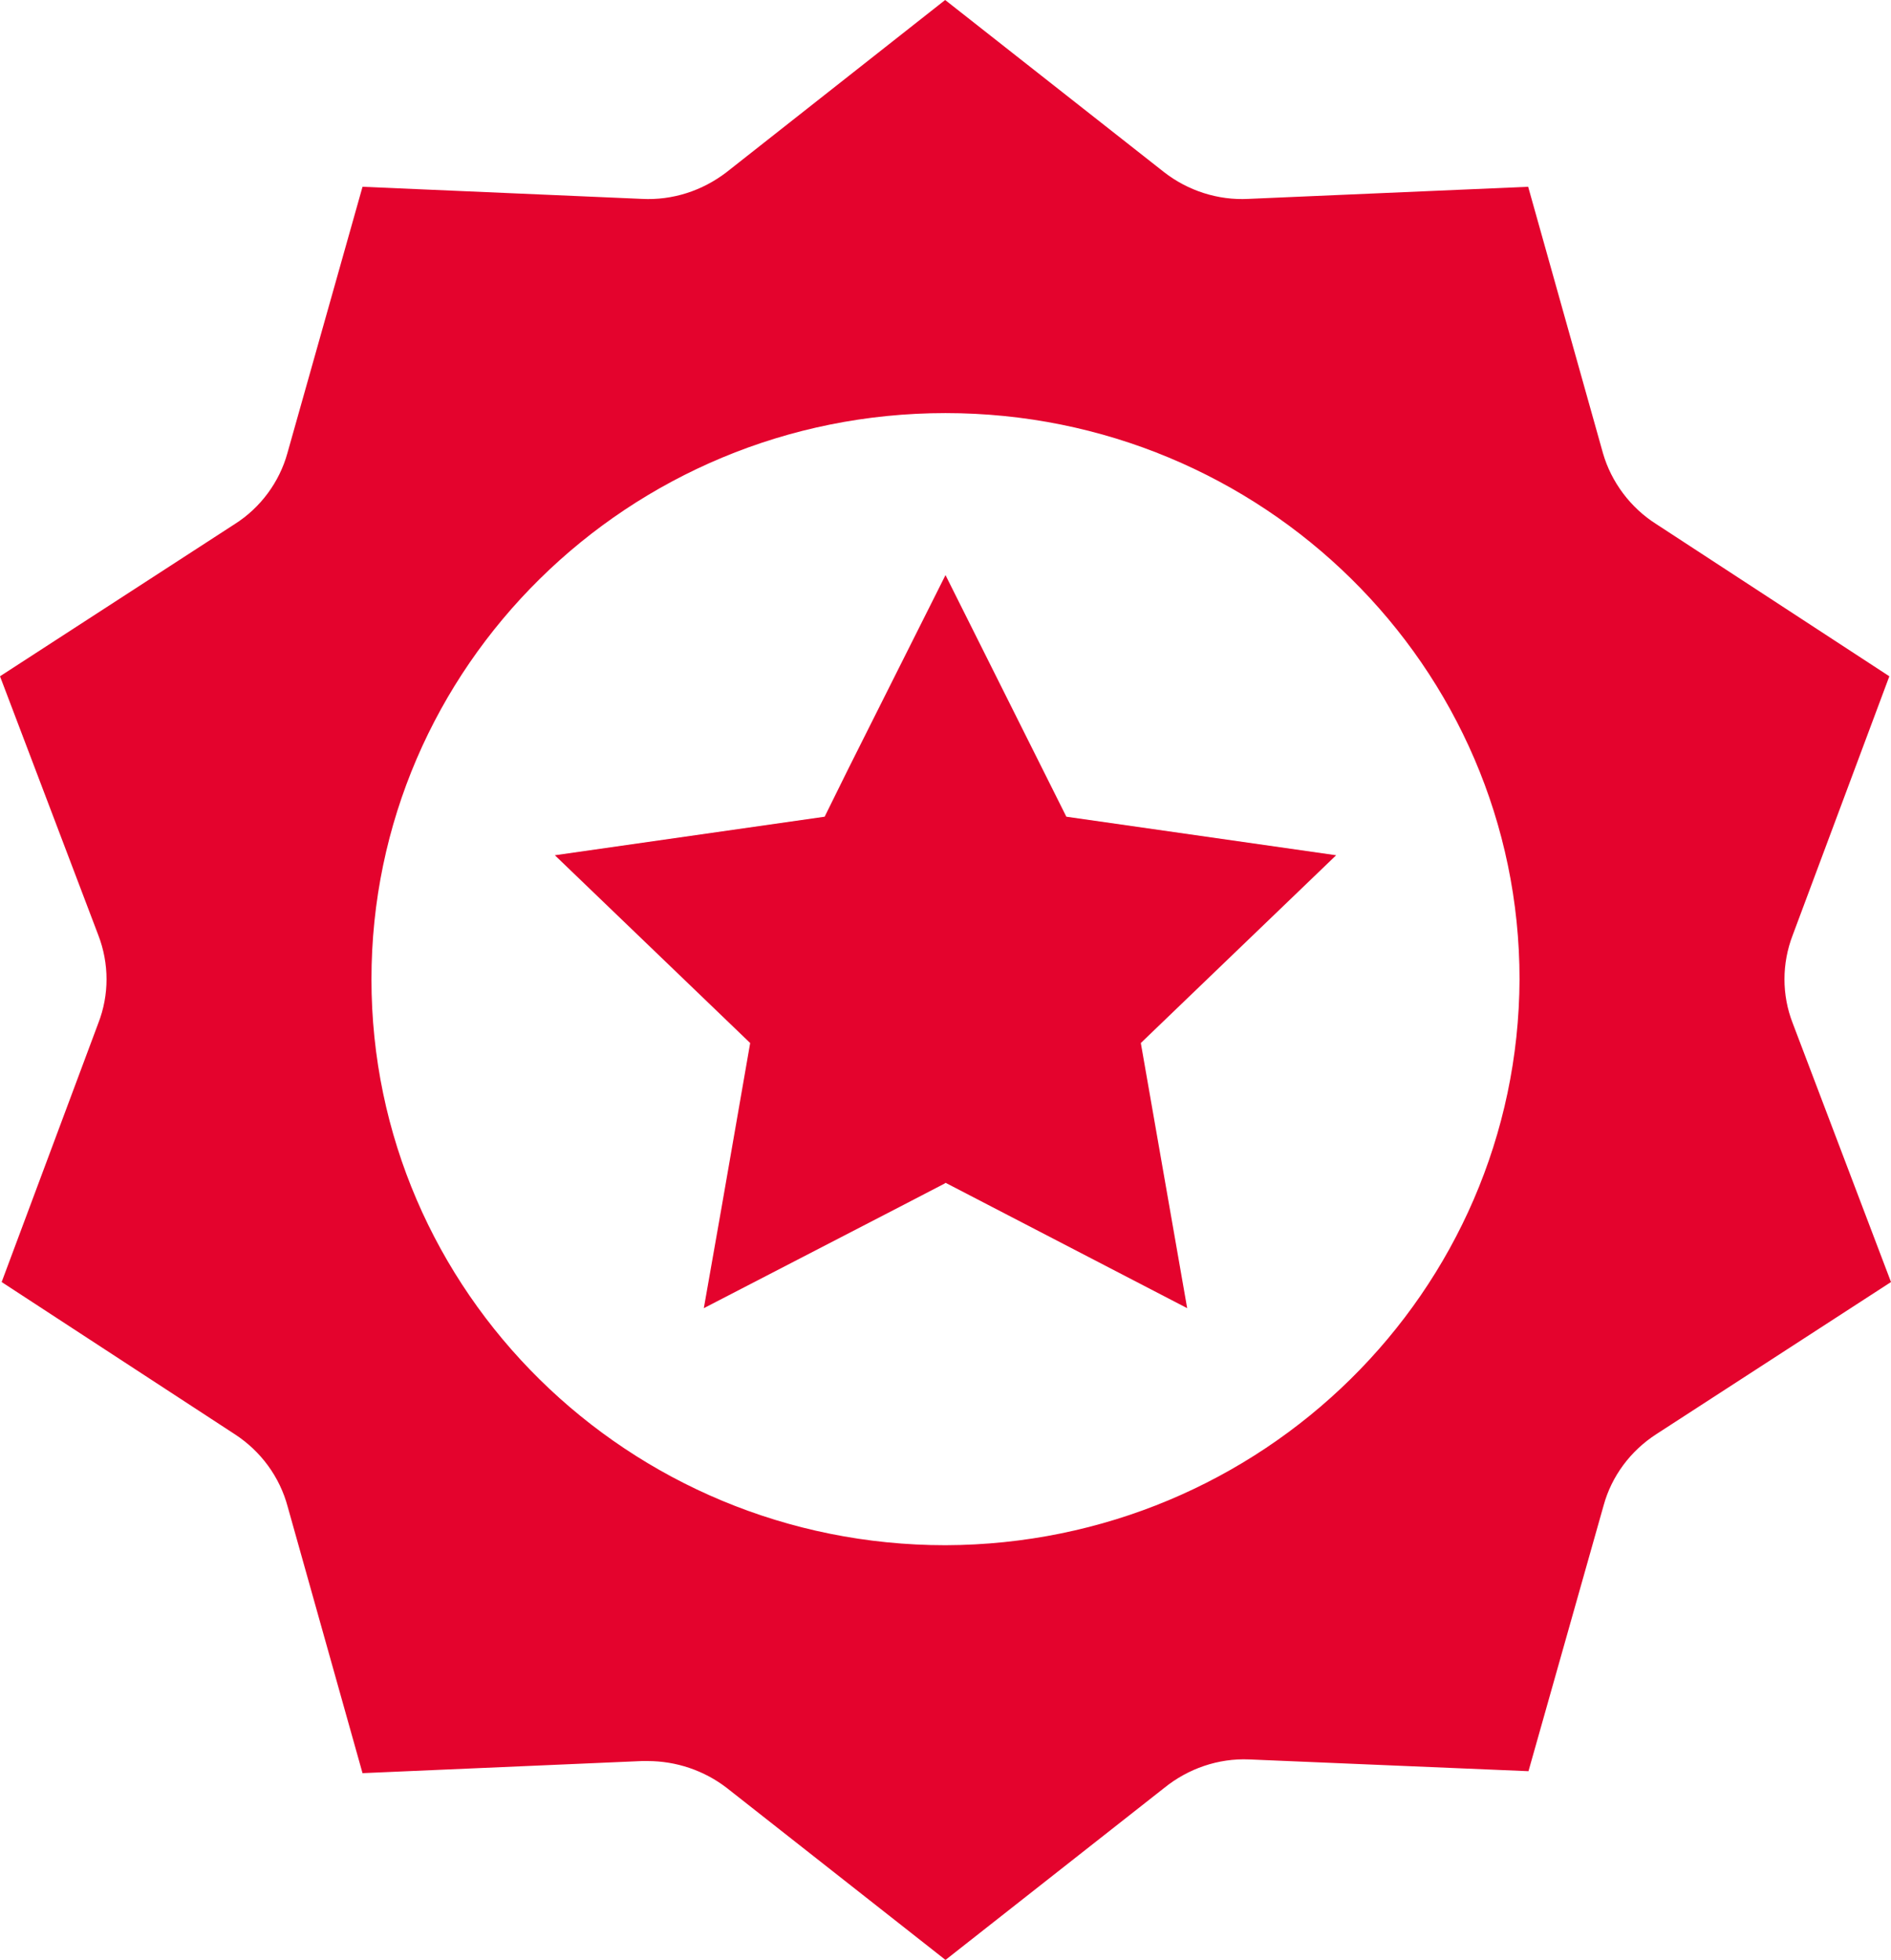
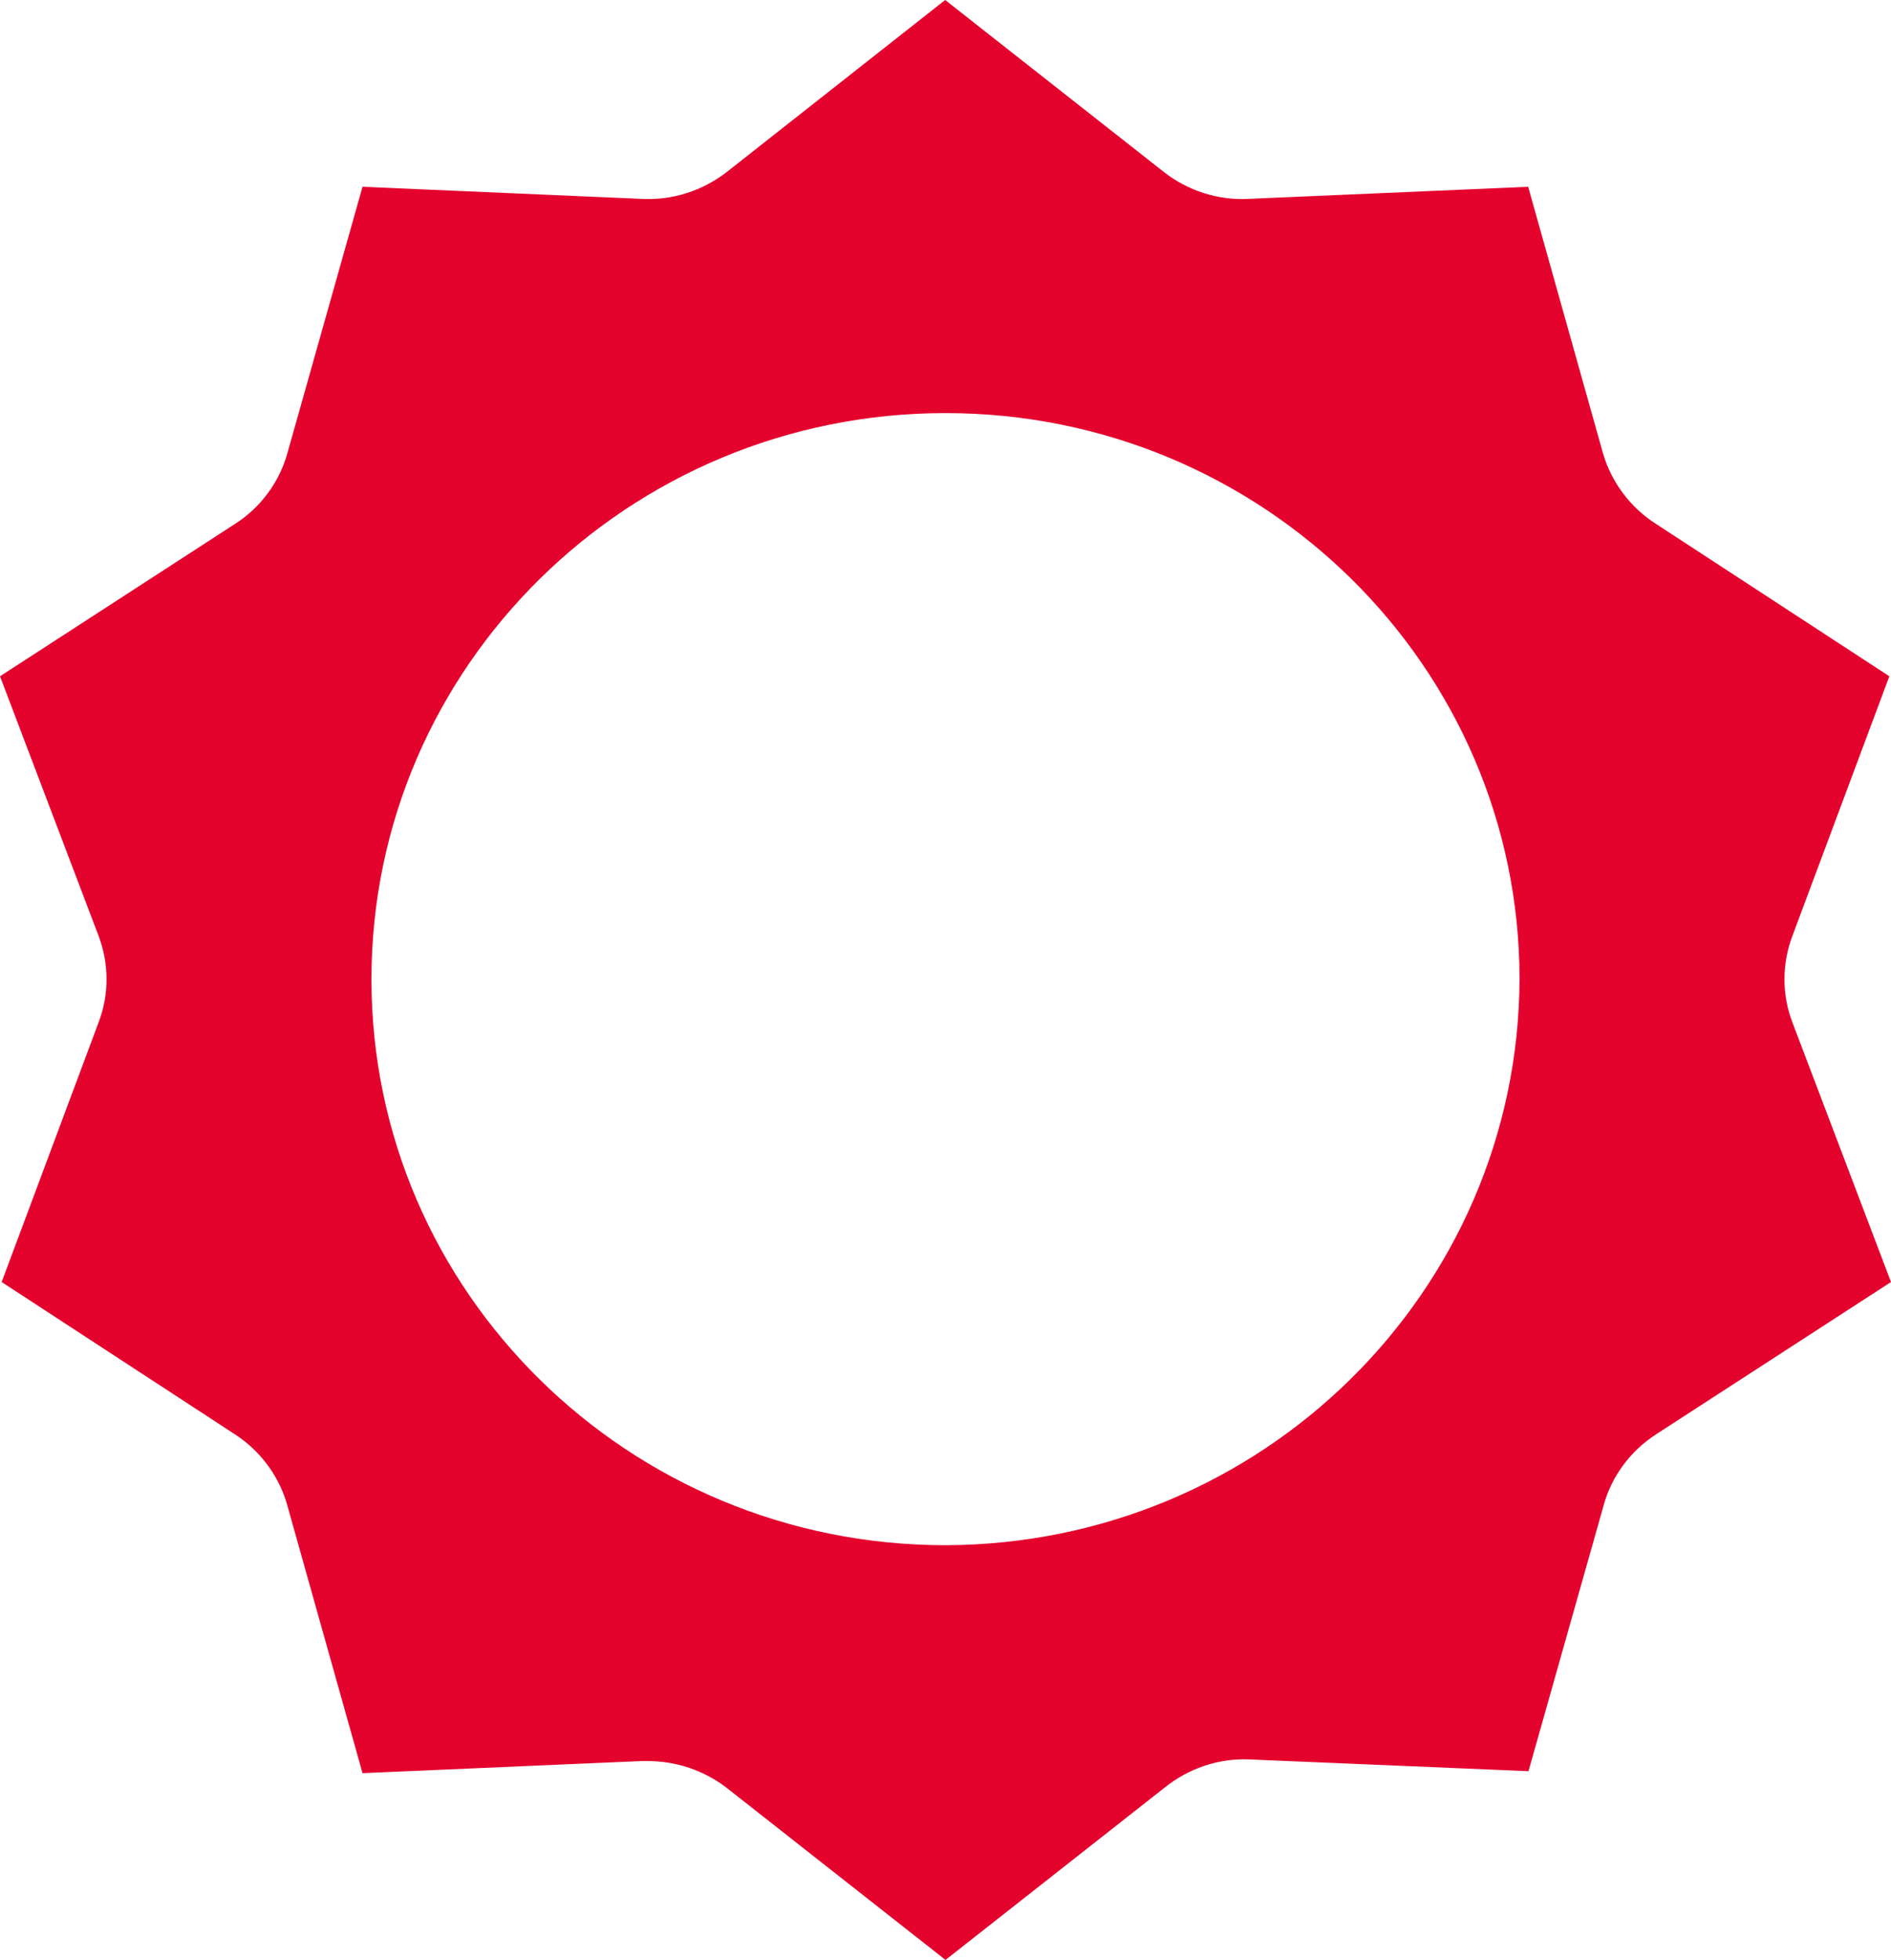
<svg xmlns="http://www.w3.org/2000/svg" width="55" height="57" viewBox="0 0 55 57" fill="none">
  <g opacity="1" clip-path="url(#clip0_659_1992)">
    <path d="M52.14 29.754C51.822 28.937 51.822 28.025 52.14 27.199L54.952 19.668L48.173 15.242C47.422 14.768 46.864 14.017 46.623 13.182L44.447 5.432L36.31 5.784C35.425 5.831 34.548 5.546 33.855 5.005L27.49 0L21.135 5.005C20.432 5.546 19.566 5.831 18.67 5.784L10.544 5.432L8.358 13.182C8.127 14.017 7.578 14.768 6.827 15.242L0 19.668L2.86 27.199C3.178 28.025 3.178 28.937 2.86 29.754L0.048 37.285L6.827 41.71C7.588 42.204 8.136 42.954 8.367 43.818L10.544 51.568L18.67 51.216H18.834C19.672 51.216 20.481 51.492 21.135 51.995L27.5 57L33.865 51.995C34.558 51.435 35.434 51.131 36.33 51.169L44.456 51.511L46.642 43.78C46.873 42.935 47.422 42.194 48.173 41.71L55 37.285L52.14 29.754ZM27.5 44.939C18.285 44.939 10.804 37.569 10.804 28.481C10.804 19.392 18.285 12.014 27.5 12.014C36.715 12.014 44.196 19.383 44.196 28.481C44.158 37.56 36.705 44.91 27.5 44.939Z" fill="#E4032D" />
-     <path d="M33.181 30.334L34.529 38.045L27.5 34.398L27.481 34.417L26.181 35.092L20.471 38.045L20.991 35.092L21.819 30.334L16.138 24.873L23.985 23.752L24.679 22.347L27.5 16.725L31.015 23.752L38.862 24.873L33.181 30.334Z" fill="#E4032D" />
  </g>
  <defs>
    <clipPath id="clip0_659_1992">
      <rect width="55" height="57" fill="white" />
    </clipPath>
  </defs>
</svg>